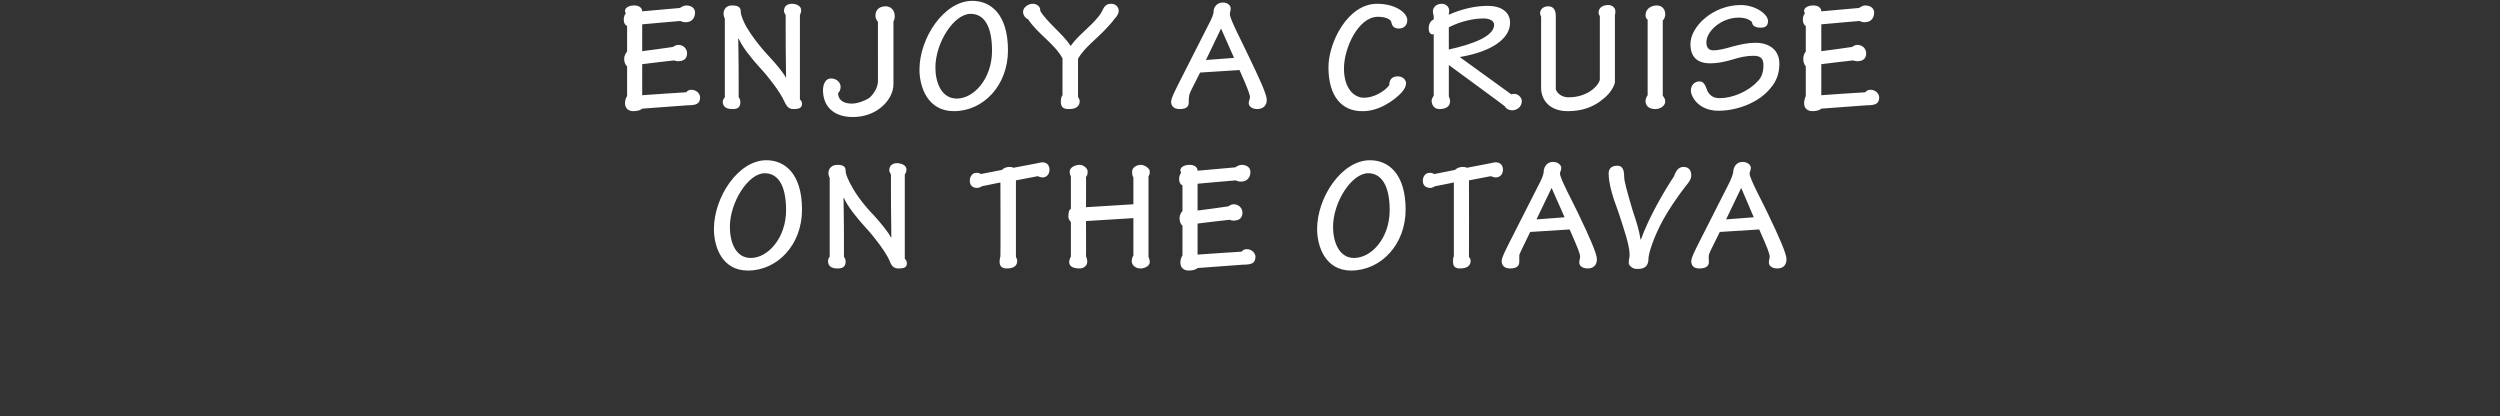
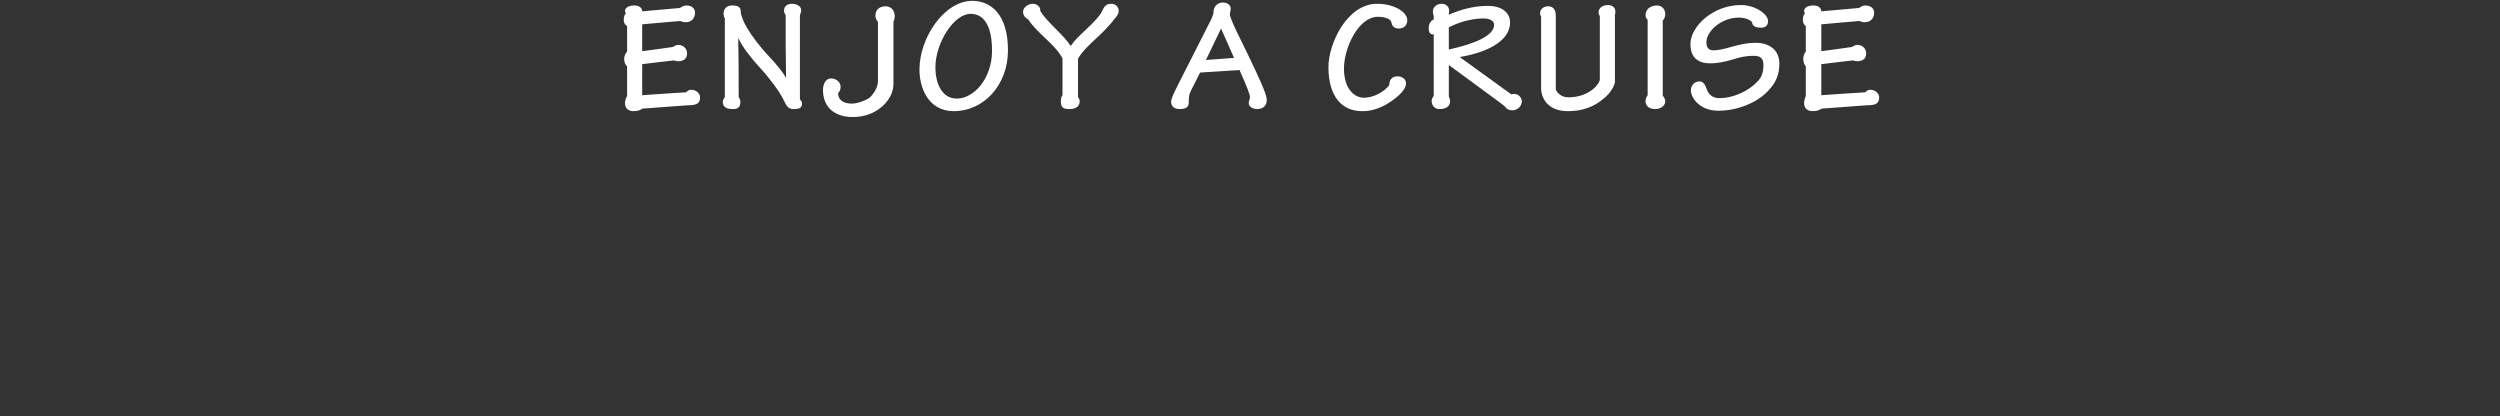
<svg xmlns="http://www.w3.org/2000/svg" version="1.1" width="596px" height="99.2px" viewBox="0 0 596 99.2">
  <rect x="0" y="0" width="596" height="99.2" fill="#333333" stroke="none" />
  <desc>ENJOY A CRUISE ON THE OTAVA</desc>
  <defs />
  <g id="Polygon118781">
-     <path d="m191.2 50c0 8.3-5.8 14.5-12.9 14.5c-6.2 0-8.1-5.7-8.1-9.9c0-7.6 5.8-16.4 12.5-16.4c4.4 0 8.5 3.2 8.5 11.8zM174 54.1c0 3.5 1.3 7.4 5 7.4c4.1 0 8.4-4.8 8.4-11.4c0-5.9-1.9-8.8-5.1-8.8c-3.9 0-8.3 6.9-8.3 12.8zm23.8-11.7c-.2-.3-.3-.8-.3-1.2c0-.9.7-1.9 2.1-1.9c1.6 0 2 .5 2 1.5c0 .8.7 2.3 1.5 3.7c1 1.9 3.1 4.7 5.2 6.8c1.8 2 3.5 4.1 4.1 5.3h.1c-.1-4.9-.1-9.9-.1-15c-.1-.2-.4-.6-.4-1c0-1.2.9-1.7 1.8-1.7c1.1 0 2.3.5 2.3 1.5c0 .6-.2.9-.4 1.2v20.1c.2.2.5.5.5 1c0 1-.5 1.3-2.1 1.3c-1.2 0-1.7-.9-2.1-2c-.9-2-3.7-5.7-5.5-7.6c-2.3-2.5-4.5-5.3-5.3-7.2h-.1c.1 4.6.1 9.3.1 14c.1.2.4.6.4 1.1c0 1.2-.6 1.7-1.9 1.7c-1.3 0-2.3-.4-2.3-1.8c0-.3.2-.8.4-1V42.4zm44.4 18.9c.1.1.3.5.3.9c0 1-.6 1.8-2.5 1.8c-1.1 0-1.7-.5-1.7-1.6c0-.5.1-1 .2-1.3c.05 0 0-17.6 0-17.6c0 0-4.4.92-4.4.9c-.3.2-.7.4-1.2.4c-1 0-1.7-.6-1.7-1.7c0-1.1.7-1.9 1.5-1.9c.7 0 .9.1 1.1.3l5.1-1c.5-.7 2.1-.9 2.7-.5l5.8-1.1c.4-.1.7-.2 1.1-.2c1 0 1.7.6 1.7 1.8c0 .9-.6 1.8-1.6 1.8c-.6 0-.9-.2-1.2-.3l-5.2 1s-.01 18.26 0 18.3zm16.7-.2c.2.4.3.9.3 1.3c0 .9-.8 1.6-1.8 1.6c-1.9 0-2.5-.7-2.5-1.5c0-.4.2-1.1.4-1.3v-8.3c-.3-.2-.6-.8-.6-1.2c0-.9.1-1.7.6-1.9v-7.7c-.2-.4-.3-.8-.3-1.1c0-1 1.1-1.7 2.5-1.7c.6 0 1.8.7 1.8 1.6c0 .5-.1 1-.4 1.3c.05-.02 0 7.2 0 7.2l11.3-.7v-6.4c-.3-.4-.3-1-.3-1.4c0-1 1.1-1.6 2.1-1.6c.9 0 2.1.9 2.1 1.5c0 .5 0 .8-.3 1.2v19.3c.2.3.3.8.3 1.2c0 .9-1.2 1.5-2.2 1.5c-1.1 0-2.1-.7-2.1-1.8c0-.4.2-1 .4-1.3V52l-11.3.7s.05 8.4 0 8.4zm26.6-.4s10.49-.74 10.5-.7c.3-.4.7-.6 1.2-.6c1.3 0 2.1 1 2.1 1.8c0 1.6-1 1.9-3 1.9l-10.8.8c-.3.3-1 .6-2.1.6c-1.1 0-2-.6-2-1.9c0-.6.2-1.3.5-1.7v-7.1c-.5-.4-.7-1.1-.7-1.8c0-.7.4-1.4.7-1.7v-6.1c-.6-.3-.8-.9-.8-1.5c0-.7.2-1.2.5-1.5c-.1-.1-.2-.4-.2-.6c0-.8 1-1.3 2.2-1.3c1.2 0 1.9.6 1.9 1.4l9-.8c.4-.3 1-.6 1.5-.6c1.4 0 2.1.8 2.1 1.7c0 1.4-.9 2.3-2.2 2.3c-.5 0-.9-.1-1.3-.3c.03-.02-9.1.8-9.1.8v6.4s7.26-.95 7.3-1c.3-.2.8-.5 1.3-.5c1.3 0 2.1 1 2.1 2c0 1.3-.8 1.9-2.2 1.9c-.3 0-.6-.1-.9-.2c.01-.04-7.6.9-7.6.9v7.4zM335.1 50c0 8.3-5.9 14.5-13 14.5c-6.1 0-8.1-5.7-8.1-9.9c0-7.6 5.9-16.4 12.6-16.4c4.4 0 8.5 3.2 8.5 11.8zm-17.3 4.1c0 3.5 1.4 7.4 5 7.4c4.2 0 8.5-4.8 8.5-11.4c0-5.9-2-8.8-5.1-8.8c-4 0-8.4 6.9-8.4 12.8zm32.4 7.2c.2.1.4.5.4.9c0 1-.7 1.8-2.5 1.8c-1.2 0-1.7-.5-1.7-1.6c0-.5 0-1 .2-1.3c-.01 0 0-17.6 0-17.6c0 0-4.45.92-4.5.9c-.3.2-.7.4-1.1.4c-1.1 0-1.8-.6-1.8-1.7c0-1.1.7-1.9 1.6-1.9c.6 0 .8.1 1.1.3l5-1c.6-.7 2.1-.9 2.8-.5l5.7-1.1c.4-.1.7-.2 1.2-.2c1 0 1.7.6 1.7 1.8c0 .9-.6 1.8-1.7 1.8c-.5 0-.8-.2-1.2-.3l-5.2 1s.04 18.26 0 18.3zm14.6-6c-2 4.1-2.4 4.9-2.6 5.5v1.6c0 .9-.5 1.6-2.2 1.6c-1.4 0-2-.8-2-1.7c0-.9.7-2.2 2.1-5l6.6-13c.8-1.5 1.2-2.4 1.3-3.2c0-1.3.8-2.5 2.2-2.5c1.3 0 2 .8 2 1.4c0 .7-.3.9-.3 1.4c0 1.2 3.4 7.4 4.3 9.4c2.8 5.8 4.5 9.7 4.5 11c0 1.4-.8 2.2-2.2 2.2c-1.2 0-2-.6-2-1.4c0-.6.2-1 .2-1.4c0-.6-.4-1.8-2.5-6.5l-9.4.6zm8.2-3.5l-3.1-7l-3.6 7.5l6.7-.5zm18.2 5.3c1.8-5.1 5.5-11.5 7.9-15.1c.6-1.8 1.4-2.2 2.3-2.2c1 0 1.8.6 1.8 2c0 .6-.3 1.3-.8 1.9c-3.1 3.9-4.9 6.9-5.8 8.5c-2.5 4.5-3.6 8.4-3.6 9.4c0 1.7-.8 2.6-2.7 2.5c-1 .1-2.1-.8-2-1.5c0-.8.2-1.2.2-1.9c0-2.1-1.3-6-2.7-10.2c-1.5-4-2.3-6.9-2.3-9.2c0-1.1.7-1.8 2.1-1.8c1.3 0 1.6 1.2 1.6 2.6c0 1.1.6 3.2 2 8c1 3 1.6 4.9 1.9 7h.1zm18.8-1.8c-2 4.1-2.5 4.9-2.6 5.5c-.1.5 0 1.1 0 1.6c0 .9-.5 1.6-2.3 1.6c-1.4 0-1.9-.8-1.9-1.7c0-.9.7-2.2 2.1-5l6.6-13c.8-1.5 1.1-2.4 1.3-3.2c0-1.3.8-2.5 2.2-2.5c1.3 0 2 .8 2 1.4c0 .7-.3.9-.3 1.4c0 1.2 3.4 7.4 4.3 9.4c2.8 5.8 4.5 9.7 4.5 11c0 1.4-.8 2.2-2.2 2.2c-1.2 0-2-.6-2-1.4c0-.6.2-1 .2-1.4c0-.6-.4-1.8-2.5-6.5l-9.4.6zm8.1-3.5l-3-7l-3.6 7.5l6.6-.5z" stroke="none" fill="#fff" />
-   </g>
+     </g>
  <g id="Polygon118780">
    <path d="m153.1 22.7s10.49-.74 10.5-.7c.3-.4.7-.6 1.2-.6c1.3 0 2.1 1 2.1 1.8c0 1.6-1 1.9-3 1.9l-10.8.8c-.3.3-1 .6-2.1.6c-1.1 0-2-.6-2-1.9c0-.6.2-1.3.5-1.7v-7.1c-.5-.4-.7-1.1-.7-1.8c0-.7.4-1.4.7-1.7V6.2c-.6-.3-.8-.9-.8-1.5c0-.7.2-1.2.5-1.5c-.1-.1-.2-.4-.2-.6c0-.8 1-1.3 2.2-1.3c1.2 0 1.9.6 1.9 1.4l9-.8c.4-.3 1-.6 1.5-.6c1.4 0 2.1.8 2.1 1.7c0 1.4-.9 2.3-2.2 2.3c-.5 0-.9-.1-1.3-.3c.03-.02-9.1.8-9.1.8v6.4s7.26-.95 7.3-1c.3-.2.8-.5 1.3-.5c1.3 0 2.1 1 2.1 2c0 1.3-.8 1.9-2.2 1.9c-.3 0-.6-.1-.9-.2c.01-.04-7.6.9-7.6.9v7.4zm19.7-18.3c-.2-.3-.3-.8-.3-1.2c0-.9.6-1.9 2-1.9c1.6 0 2.1.5 2.1 1.5c0 .8.6 2.3 1.4 3.7c1.1 1.9 3.2 4.7 5.2 6.8c1.9 2 3.6 4.1 4.2 5.3c-.1-4.9-.1-9.9-.1-15c-.1-.2-.4-.6-.4-1c0-1.2.9-1.7 1.9-1.7c1 0 2.2.5 2.2 1.5c0 .6-.2.9-.3 1.2v20.1c.2.2.5.5.5 1c0 1-.6 1.3-2.1 1.3c-1.2 0-1.7-.9-2.2-2c-.9-2-3.7-5.7-5.5-7.6c-2.3-2.5-4.5-5.3-5.3-7.2h-.1c.1 4.6.1 9.3.1 14c.2.2.4.6.4 1.1c0 1.2-.5 1.7-1.8 1.7c-1.4 0-2.4-.4-2.4-1.8c0-.3.3-.8.5-1V4.4zM213 20.1c0 2-1.2 4.2-3.2 5.7c-1.8 1.4-4.1 2.1-6.5 2.1c-4.7 0-7.1-2.7-7.1-6.4c0-1.4.6-2.8 1.9-2.8c1.4 0 2.3 1 2.3 2c0 .6-.2 1.1-.6 1.5c0 1.5 1.1 2.5 3.3 2.5c1.3 0 3.2-.7 4.2-1.4c1.2-1.1 2-2.7 2-3.9V5.2c-.3-.3-.6-.9-.6-1.4c0-1.8 1.3-2.3 2.5-2.3c1.1 0 2.1.9 2.1 2.3c0 .6-.1 1-.3 1.3v15zm27.3-8.1c0 8.3-5.8 14.5-12.9 14.5c-6.2 0-8.2-5.7-8.2-9.9C219.2 9 225.1.2 231.8.2c4.4 0 8.5 3.2 8.5 11.8zM223 16.1c0 3.5 1.4 7.4 5.1 7.4c4.1 0 8.4-4.8 8.4-11.4c0-5.9-1.9-8.8-5.1-8.8c-4 0-8.4 6.9-8.4 12.8zm30.3-2.2c-2-3.6-5.8-5.7-8.2-9.3c-.7-.3-1.2-1-1.2-1.8c0-1.1 1.3-1.9 2.3-1.9c1 0 1.9.7 1.8 1.7c1.5 2.6 5.5 5.6 7.2 8.3h.1c1.7-2.5 4.6-4.4 6.7-7.1c.3-.4.6-.8.8-1.3c.4-.8.8-1.6 2.1-1.6c1 0 1.8.7 1.8 1.7c0 .7-.5 1.4-1.1 2c-.5.8-1.2 1.4-1.6 1.9c-2.3 2.6-5.4 4.7-7 7.5v9.1c.1.2.4.6.4 1c0 1.1-.7 1.9-2.5 1.9c-1.3 0-2-.3-2-1.8c0-.5.1-1.2.4-1.5v-8.8zm32.8 3.4c-2.1 4.1-2.5 4.9-2.6 5.5c-.1.5-.1 1.1-.1 1.6c0 .9-.4 1.6-2.2 1.6c-1.4 0-2-.8-2-1.7c0-.9.7-2.2 2.1-5l6.6-13c.8-1.5 1.2-2.4 1.4-3.2c-.1-1.3.8-2.5 2.2-2.5c1.3 0 1.9.8 1.9 1.4c0 .7-.2.9-.2 1.4c0 1.2 3.3 7.4 4.2 9.4c2.8 5.8 4.6 9.7 4.6 11c0 1.4-.9 2.2-2.3 2.2c-1.1 0-2-.6-2-1.4c0-.6.3-1 .3-1.4c0-.6-.4-1.8-2.5-6.5l-9.4.6zm8.1-3.5l-3.1-7l-3.6 7.5l6.7-.5zm41.3-9c0 1.3-.9 2-2 2c-1.1 0-1.6-.5-1.8-1.5c-.1-.7-1.4-1.3-3.2-1.3c-4.7 0-8.1 7.5-8.1 12.3c0 4.8 2.4 7 4.8 7c2.3 0 4.9-1.5 6-3c0-1 .4-2.1 2-2.1c1.4 0 2 1 2 1.6c0 .6-.2 1.3-1.1 2.3c-1.7 1.8-5.4 4.5-9.4 4.4c-4.7 0-8-3.4-8-10.5c0-5.7 4.5-15.1 11.6-15.1c4.3 0 7.2 2.1 7.2 3.9zm6.3 18V8.1c-.1.1-.2.1-.3.1c-.4 0-.9-.4-.9-1.4c0-1.3.6-1.9 1.2-2.2v-.8c-.1-.2-.2-.7-.2-1.1c0-1.1 1-1.8 2.1-1.8c1.2 0 2.1 1 1.7 2.3v.3c3.2-1.4 6.3-2.1 9.3-2.1c3.1 0 5.3 1.4 5.3 4c0 3.8-4.3 6.9-12 8.2l12.3 8.9c1.3-.5 2.5.6 2.5 1.6c0 1.4-1.2 2.2-2.3 2.2c-.7 0-1.4-.3-1.8-1c.04-.03-13.3-9.8-13.3-9.8v7.5c.1.2.3.7.3 1.1c0 1.5-1.3 1.9-2.6 1.9c-1.2 0-1.8-1-1.8-2c0-.4.3-.9.5-1.2zm3.6-11c5.9-1.3 10.8-3.2 10.8-5.9c0-.9-1-1.5-2.5-1.5c-2.1 0-5.1.5-8.3 2.1v5.3zm22 9.2v-17c-.7-1.3.2-2.5 1.7-2.5c1.6 0 1.8 1.5 1.8 2.2v17.6c.3.9 1.4 1.9 3 1.9c5.1 0 7.5-3.3 7.5-4.3V3.8c-.2-.2-.3-.5-.3-.8c0-1.1.9-1.8 2.3-1.8c.8 0 1.7.5 1.7 1.5c0 .3 0 .6-.1.8v16c0 .8-1.1 2.8-2.7 4c-2.3 2-5.1 3-8.5 3c-4.9 0-6.4-3.2-6.4-5.5zm29 1.8c.3.4.6.8.6 1.4c0 .9-1 1.8-2.4 1.8c-1.4 0-2.3-.7-2.3-1.9c0-.5.2-1 .5-1.4v-18c-.4-.3-.5-.7-.5-1.1c0-1.4 1.2-2.3 2.7-2.3c1.4 0 2 1.1 2 2.1c0 .5-.2 1.1-.6 1.5v17.9zM421.5 5c0 .9-.4 1.6-1.7 1.6c-1.5 0-2.1-.6-2.1-1.3c-.5-.6-1.6-1.1-3.2-1.1c-4.1 0-7.7 3.2-7.7 5.9c0 1.4.7 1.9 1.7 1.9c1 0 2.5-.3 4.5-.9c1.9-.5 3.6-.9 5.5-.9c3.2 0 5.7 1.6 5.7 5c0 2.3-.7 4.2-2.1 5.8c-2.8 3.5-8 5.4-12.4 5.4c-4.9 0-6.6-3.5-6.6-4.8c0-1.2.8-2.2 2.1-2.2c1.2 0 1.5 1.5 1.9 2.4c.6 1 1.4 1.6 2.9 1.6c3 0 6.8-1.6 8.9-3.9c1.2-1.1 1.5-2.5 1.5-4c0-1.7-.8-2.2-2.4-2.2c-1.6 0-3.1.3-5 .9c-2 .6-3.7.9-5.3.9c-2.7 0-4.7-1.2-4.7-4.6c0-4.2 5.4-9.3 12-9.3c3.5 0 6.5 2.2 6.5 3.8zm12.7 17.7s10.48-.74 10.5-.7c.3-.4.7-.6 1.2-.6c1.3 0 2.1 1 2.1 1.8c0 1.6-1 1.9-3 1.9l-10.8.8c-.3.3-1 .6-2.1.6c-1.1 0-2-.6-2-1.9c0-.6.2-1.3.4-1.7v-7.1c-.4-.4-.6-1.1-.6-1.8c0-.7.3-1.4.6-1.7V6.2c-.5-.3-.7-.9-.7-1.5c0-.7.2-1.2.5-1.5c-.1-.1-.2-.4-.2-.6c0-.8 1-1.3 2.2-1.3c1.2 0 1.9.6 1.9 1.4l9-.8c.4-.3 1-.6 1.4-.6c1.5 0 2.2.8 2.2 1.7c0 1.4-.9 2.3-2.2 2.3c-.5 0-.9-.1-1.3-.3c.02-.02-9.1.8-9.1.8v6.4s7.25-.95 7.3-1c.3-.2.8-.5 1.3-.5c1.3 0 2.1 1 2.1 2c0 1.3-.8 1.9-2.2 1.9c-.3 0-.6-.1-.9-.2c0-.04-7.6.9-7.6.9v7.4z" stroke="none" fill="#fff" />
  </g>
</svg>